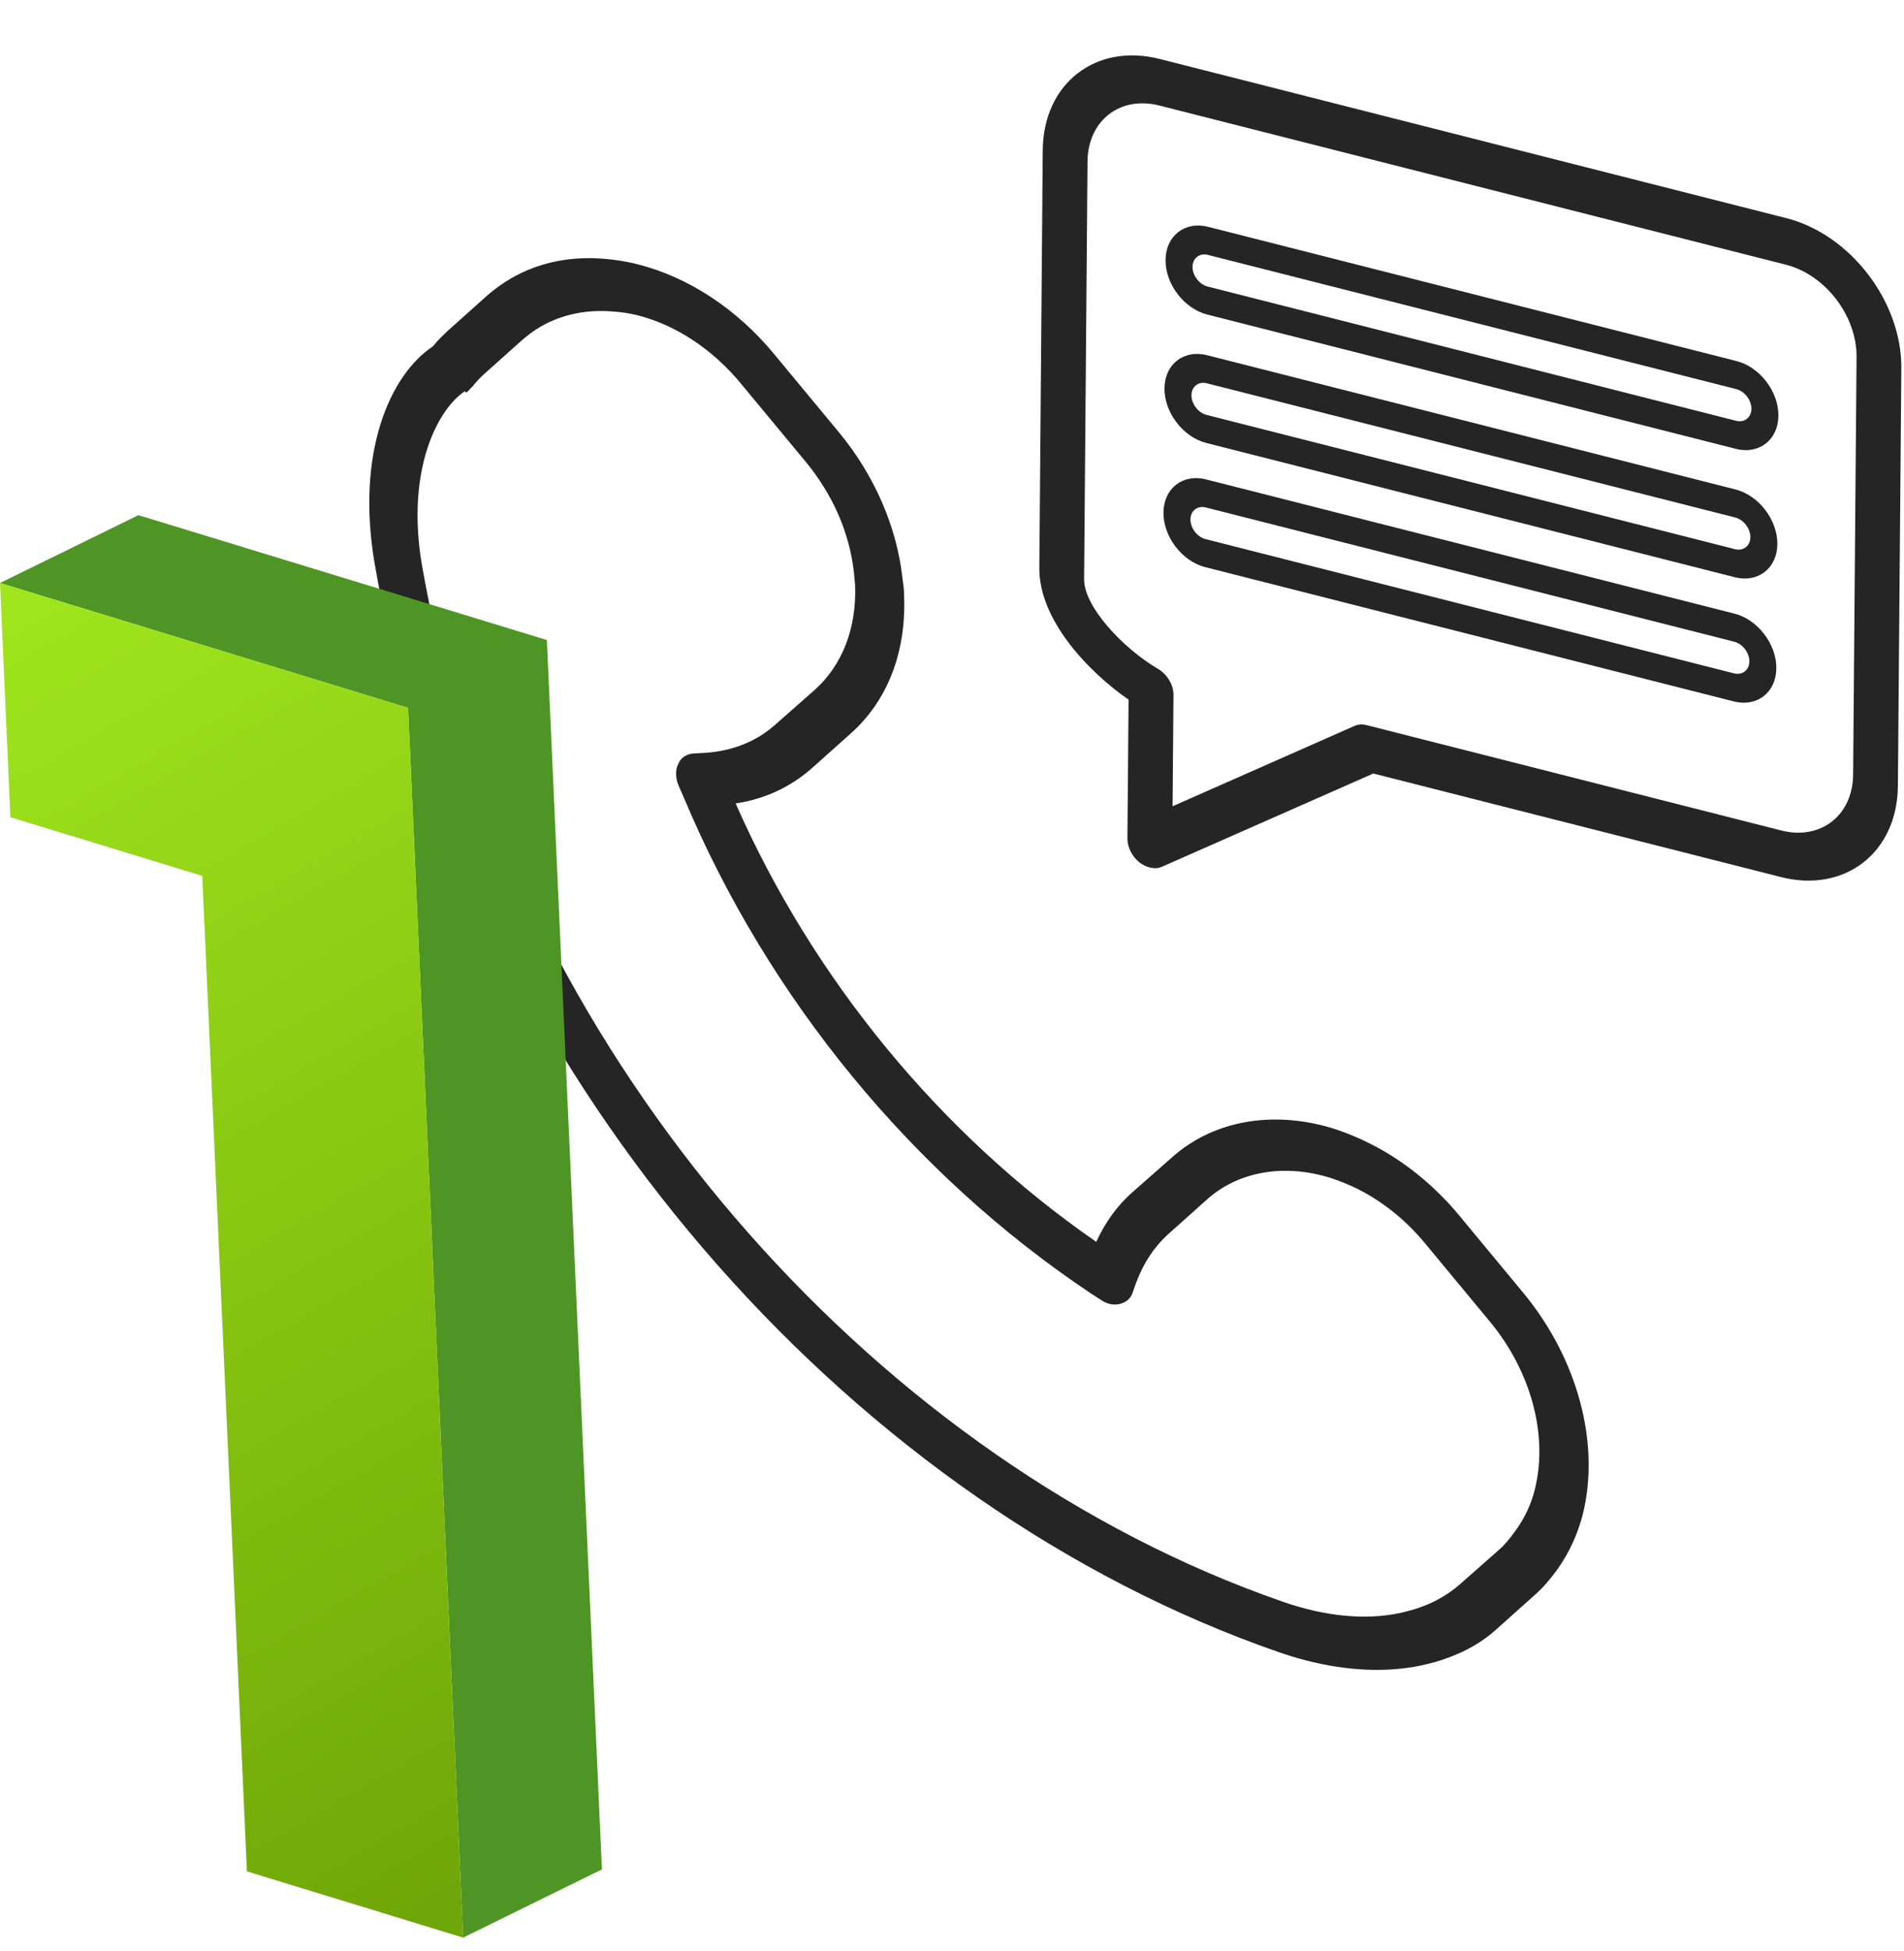
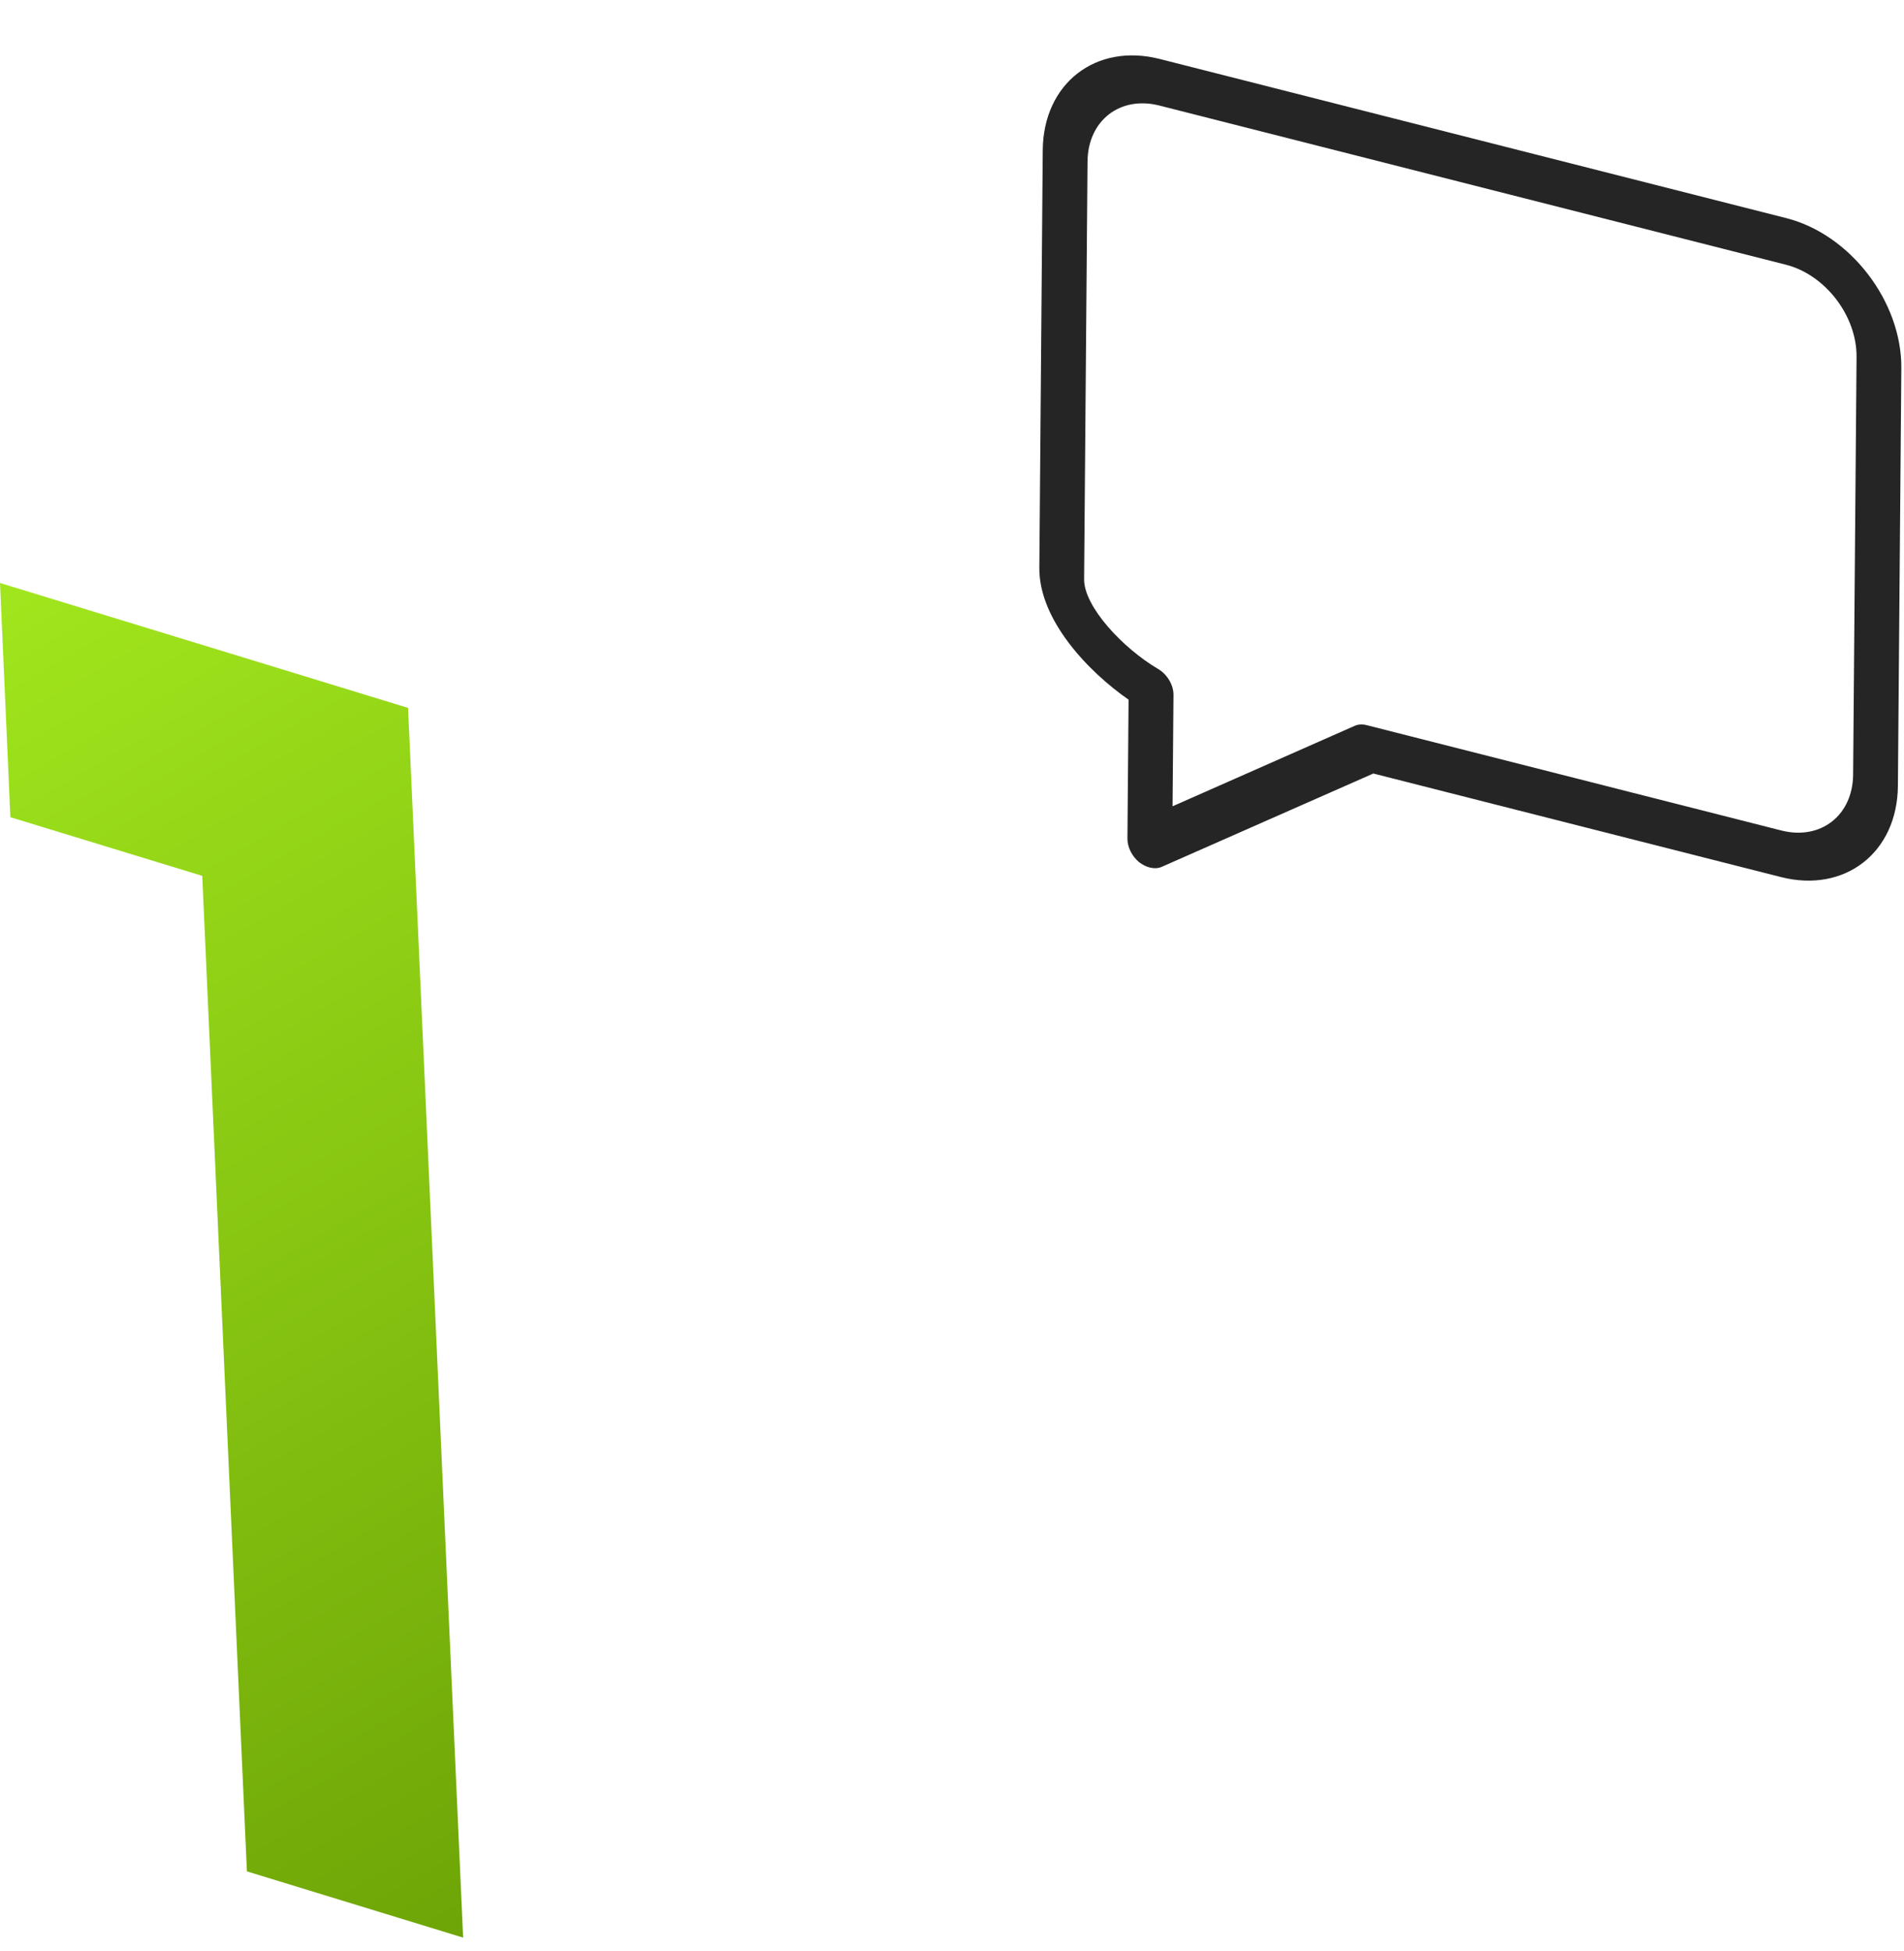
<svg xmlns="http://www.w3.org/2000/svg" width="122" height="125" viewBox="0 0 122 125" fill="none">
  <path d="M114.115 56.183L87.997 49.55L74.456 55.521C74.216 55.632 73.939 55.639 73.663 55.569C73.424 55.508 73.204 55.394 72.984 55.224C72.526 54.839 72.236 54.267 72.241 53.712L72.314 44.819C69.711 43.009 66.568 39.7 66.596 36.372L66.815 9.616C66.85 5.351 70.208 2.735 74.309 3.777L114.461 13.974C118.563 15.016 121.864 19.323 121.829 23.588L121.609 50.344C121.574 54.609 118.217 57.225 114.115 56.183ZM118.96 22.859C118.981 20.239 116.957 17.598 114.437 16.958L74.285 6.76C71.765 6.12 69.706 7.725 69.684 10.345L69.465 37.101C69.45 38.86 71.954 41.527 74.192 42.843C74.778 43.184 75.197 43.865 75.192 44.515L75.133 51.649L86.787 46.502C87.028 46.391 87.304 46.384 87.58 46.454L114.14 53.2C116.66 53.84 118.719 52.235 118.74 49.615L118.96 22.859Z" fill="#252525" />
-   <path d="M111.225 28.752L77.364 20.153C75.874 19.774 74.67 18.204 74.683 16.655C74.696 15.105 75.92 14.152 77.41 14.53L111.272 23.13C112.761 23.508 113.965 25.079 113.952 26.628C113.94 28.177 112.715 29.131 111.225 28.752ZM111.257 24.927L77.395 16.328C76.862 16.192 76.416 16.539 76.412 17.094C76.407 17.648 76.845 18.219 77.378 18.355L111.24 26.955C111.774 27.09 112.219 26.743 112.223 26.189C112.228 25.634 111.79 25.063 111.257 24.927Z" fill="#252525" />
-   <path d="M111.158 36.976L77.296 28.377C75.806 27.998 74.603 26.428 74.615 24.878C74.628 23.329 75.852 22.375 77.342 22.754L111.204 31.354C112.694 31.732 113.897 33.303 113.885 34.852C113.872 36.401 112.648 37.355 111.158 36.976ZM111.189 33.151L77.328 24.552C76.794 24.416 76.349 24.763 76.344 25.318C76.34 25.872 76.778 26.443 77.311 26.579L111.173 35.179C111.706 35.314 112.151 34.967 112.156 34.413C112.16 33.858 111.723 33.287 111.189 33.151Z" fill="#252525" />
-   <path d="M111.093 44.932L77.231 36.332C75.741 35.954 74.537 34.383 74.55 32.834C74.563 31.285 75.787 30.331 77.277 30.71L111.139 39.309C112.629 39.688 113.832 41.258 113.82 42.807C113.807 44.357 112.583 45.31 111.093 44.932ZM111.124 41.107L77.262 32.507C76.729 32.372 76.284 32.719 76.279 33.273C76.275 33.828 76.712 34.399 77.246 34.535L111.107 43.134C111.641 43.27 112.086 42.923 112.091 42.368C112.095 41.814 111.657 41.243 111.124 41.107Z" fill="#252525" />
-   <path d="M25.104 41.418C32.042 70.542 54.862 96.44 81.934 105.832C82.544 106.044 83.155 106.228 83.766 106.383C86.347 107.039 88.822 107.147 91.023 106.694C91.692 106.545 92.25 106.398 92.696 106.222C93.896 105.804 94.986 105.184 95.882 104.37L98.376 102.14C98.881 101.69 99.33 101.168 99.808 100.508C100.568 99.428 101.107 98.235 101.423 96.984C102.545 92.439 101.087 87.036 97.617 82.829L93.458 77.81C91.777 75.792 89.704 74.167 87.488 73.112C86.573 72.677 85.658 72.329 84.798 72.111C81.133 71.18 77.623 71.908 75.129 74.109L72.607 76.332C71.599 77.204 70.811 78.306 70.244 79.55C60.259 72.647 52.106 62.738 47.136 51.468C49.002 51.19 50.678 50.401 52.023 49.209L54.517 46.979C56.87 44.887 58.092 41.755 57.927 38.098C57.93 37.752 57.877 37.391 57.825 37.031C57.462 33.728 56.015 30.411 53.729 27.661L49.57 22.642C47.201 19.784 44.102 17.753 40.882 16.936C40.188 16.759 39.466 16.634 38.66 16.574C36.325 16.386 34.151 16.904 32.361 18.069C31.913 18.36 31.55 18.644 31.213 18.934L28.719 21.165C28.383 21.484 28.047 21.803 27.737 22.188C24.996 24.008 22.786 28.971 24.007 36.107C24.299 37.801 24.646 39.538 25.104 41.389L25.104 41.418ZM29.855 25.155C29.855 25.155 29.967 25.097 29.995 25.046L30.107 24.93C30.107 24.93 30.191 24.836 30.247 24.792C30.5 24.48 30.753 24.197 31.033 23.95L33.527 21.72C33.779 21.524 34.031 21.299 34.395 21.073C35.765 20.206 37.409 19.814 39.189 19.948C39.8 19.987 40.356 20.07 40.855 20.197C43.298 20.818 45.65 22.369 47.44 24.531L51.6 29.549C53.362 31.675 54.427 34.114 54.712 36.645C54.738 36.912 54.764 37.179 54.789 37.446C54.906 40.223 53.968 42.617 52.203 44.193L49.681 46.416C48.476 47.499 46.913 48.114 45.188 48.225L44.436 48.266C43.991 48.298 43.627 48.523 43.457 48.943C43.259 49.327 43.283 49.853 43.474 50.307L43.829 51.12C49.231 63.974 58.485 75.233 69.883 82.843L70.547 83.272C70.934 83.543 71.379 83.627 71.769 83.524C72.159 83.421 72.467 83.181 72.582 82.776L72.81 82.14C73.265 80.925 73.941 79.882 74.866 79.046L77.36 76.816C79.237 75.153 81.912 74.588 84.716 75.3C85.382 75.47 86.075 75.733 86.768 76.053C88.458 76.858 90.034 78.097 91.301 79.634L95.46 84.653C98.104 87.841 99.211 91.94 98.348 95.394C98.118 96.348 97.693 97.252 97.103 98.056C96.737 98.571 96.4 98.977 96.035 99.29L93.514 101.513C92.813 102.116 92.002 102.604 91.054 102.941C90.691 103.081 90.245 103.199 89.716 103.325C87.486 103.8 84.874 103.541 82.183 102.598C56.415 93.653 34.669 68.982 28.082 41.249C27.651 39.491 27.331 37.848 27.038 36.212C25.977 29.984 28.122 26.132 29.8 25.054L29.855 25.155Z" fill="#252525" />
-   <path d="M35.042 41L8.869 33L0 37.345L26.147 45.345L29.675 124.12L38.569 119.749L35.042 41Z" fill="#4F9525" />
  <path d="M26.147 45.345L29.675 124.12L15.821 119.877L12.959 56.106L0.665 52.349L0 37.345L26.147 45.345Z" fill="url(#paint0_linear_96_177)" />
  <defs>
    <linearGradient id="paint0_linear_96_177" x1="-3.859" y1="39.594" x2="41.125" y2="117.5" gradientUnits="userSpaceOnUse">
      <stop stop-color="#A1E61D" />
      <stop offset="1" stop-color="#6EA507" />
    </linearGradient>
  </defs>
</svg>